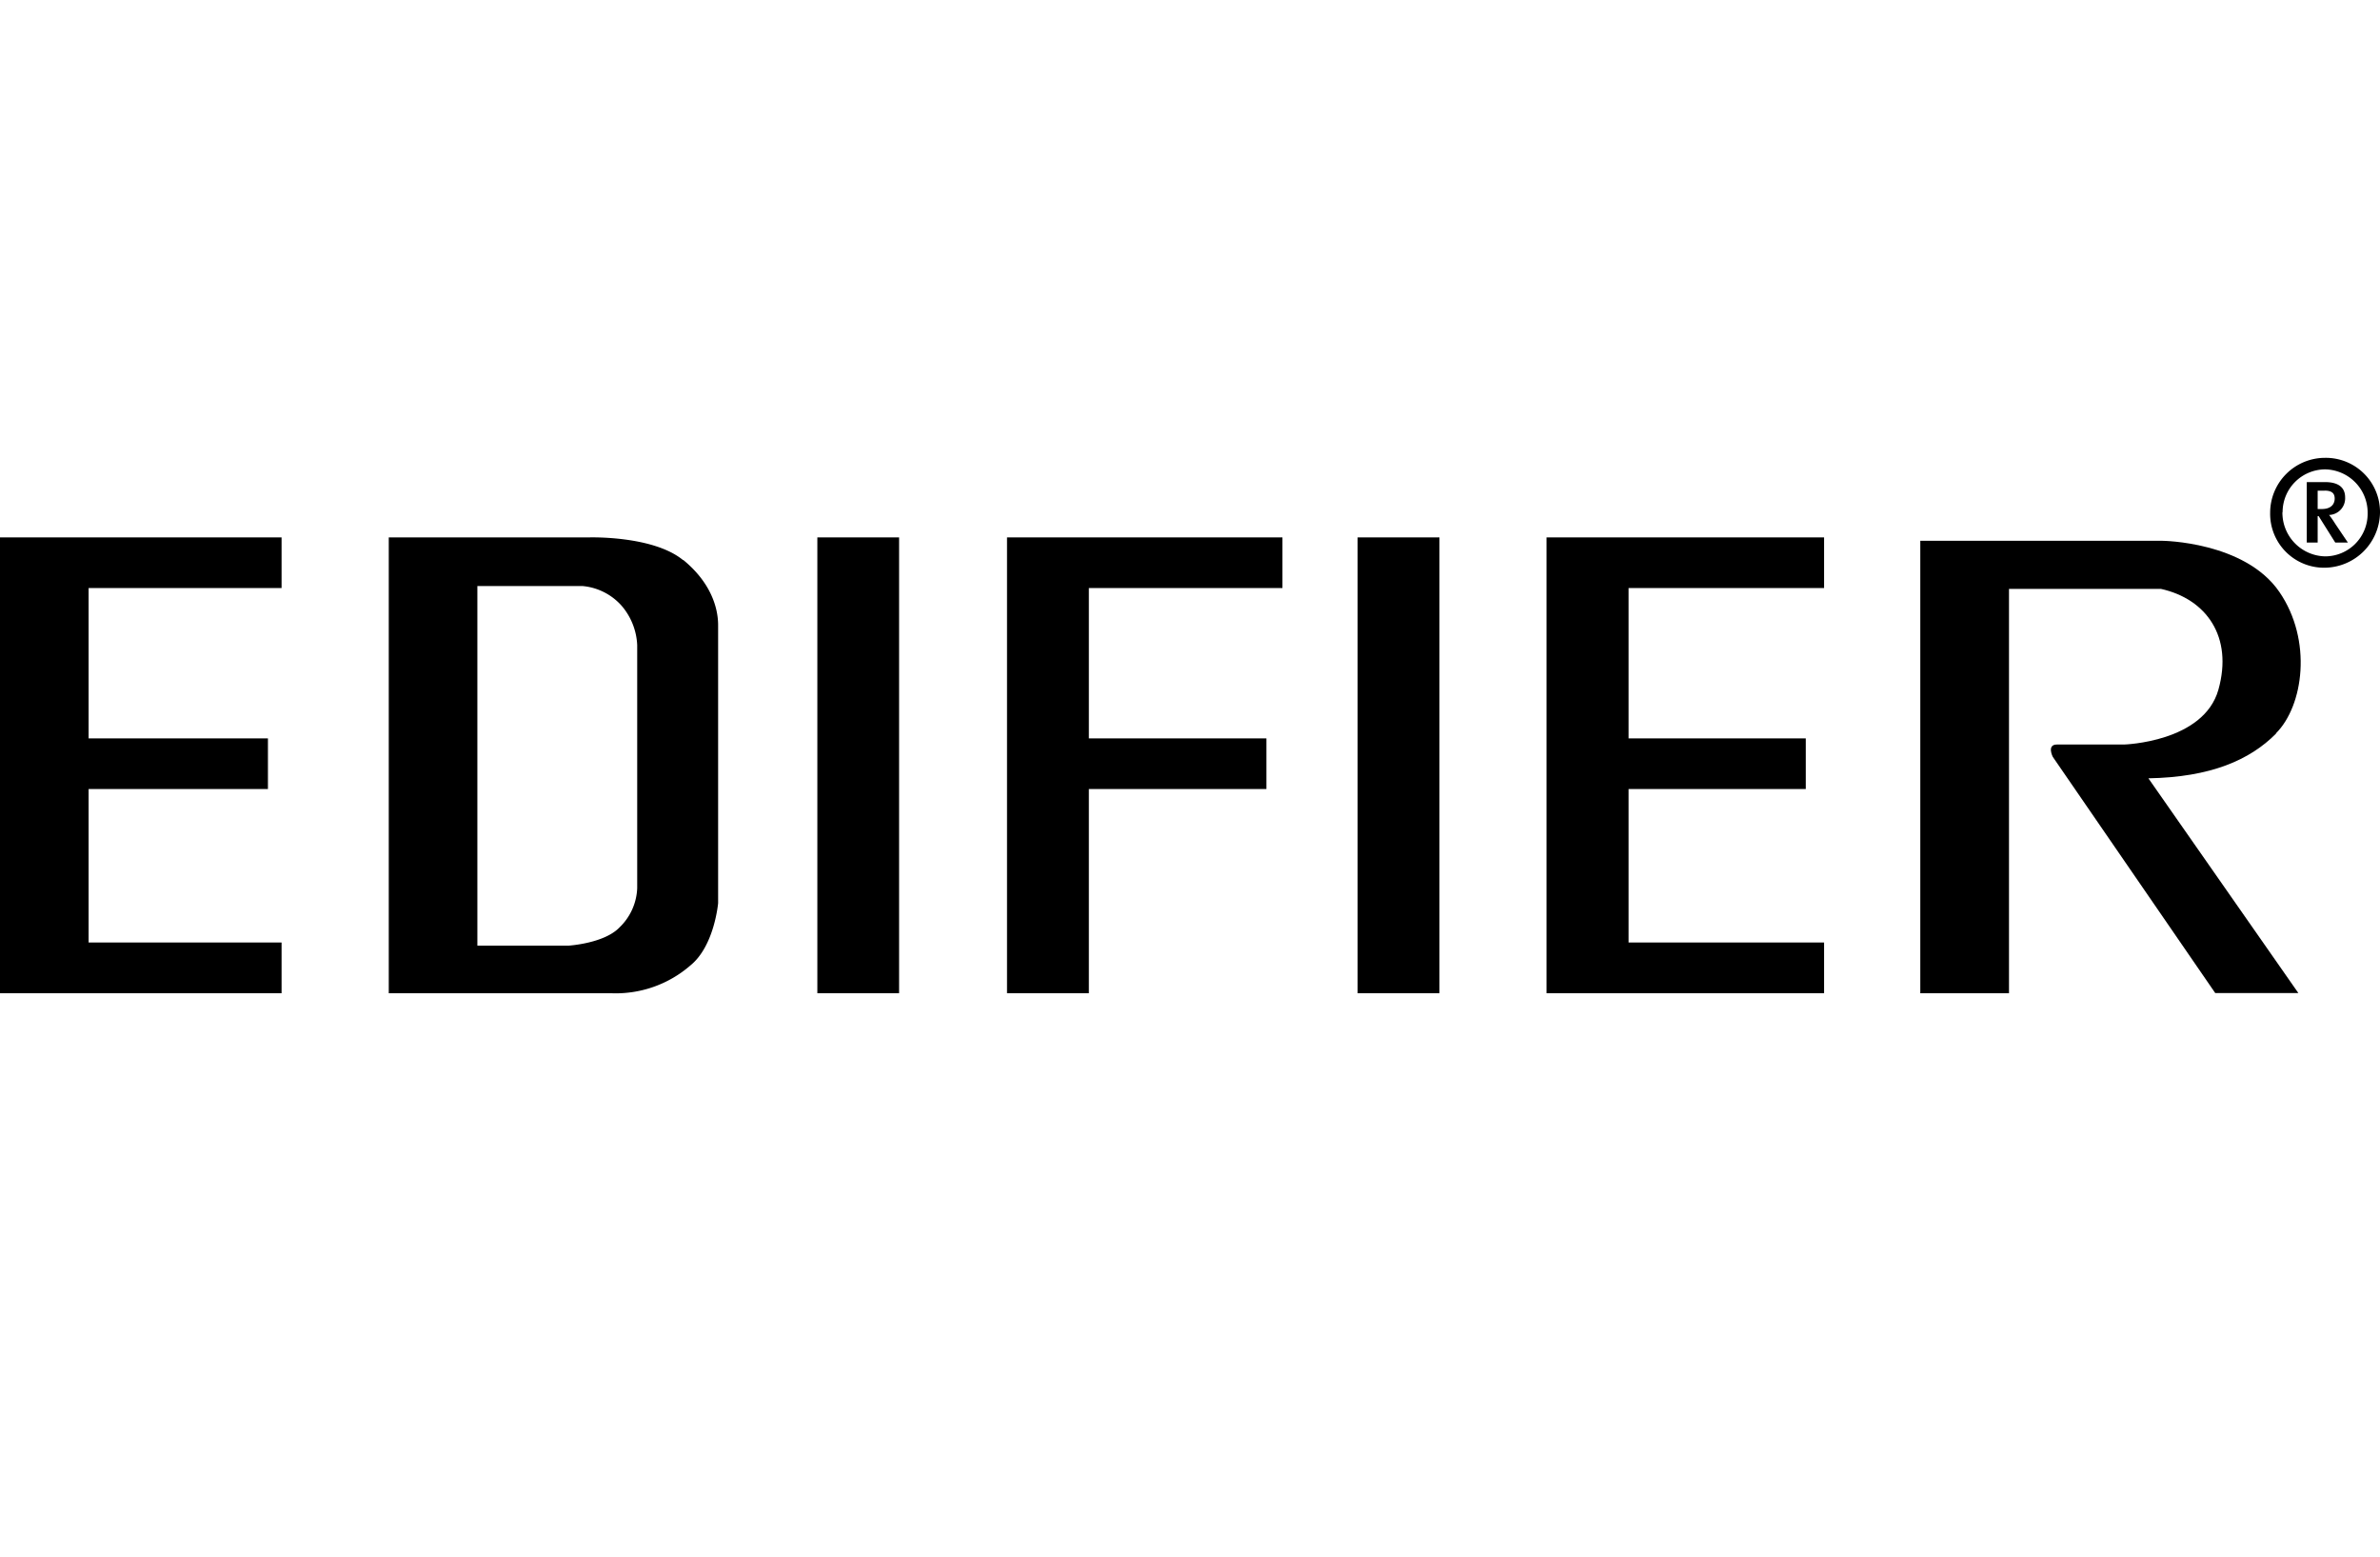
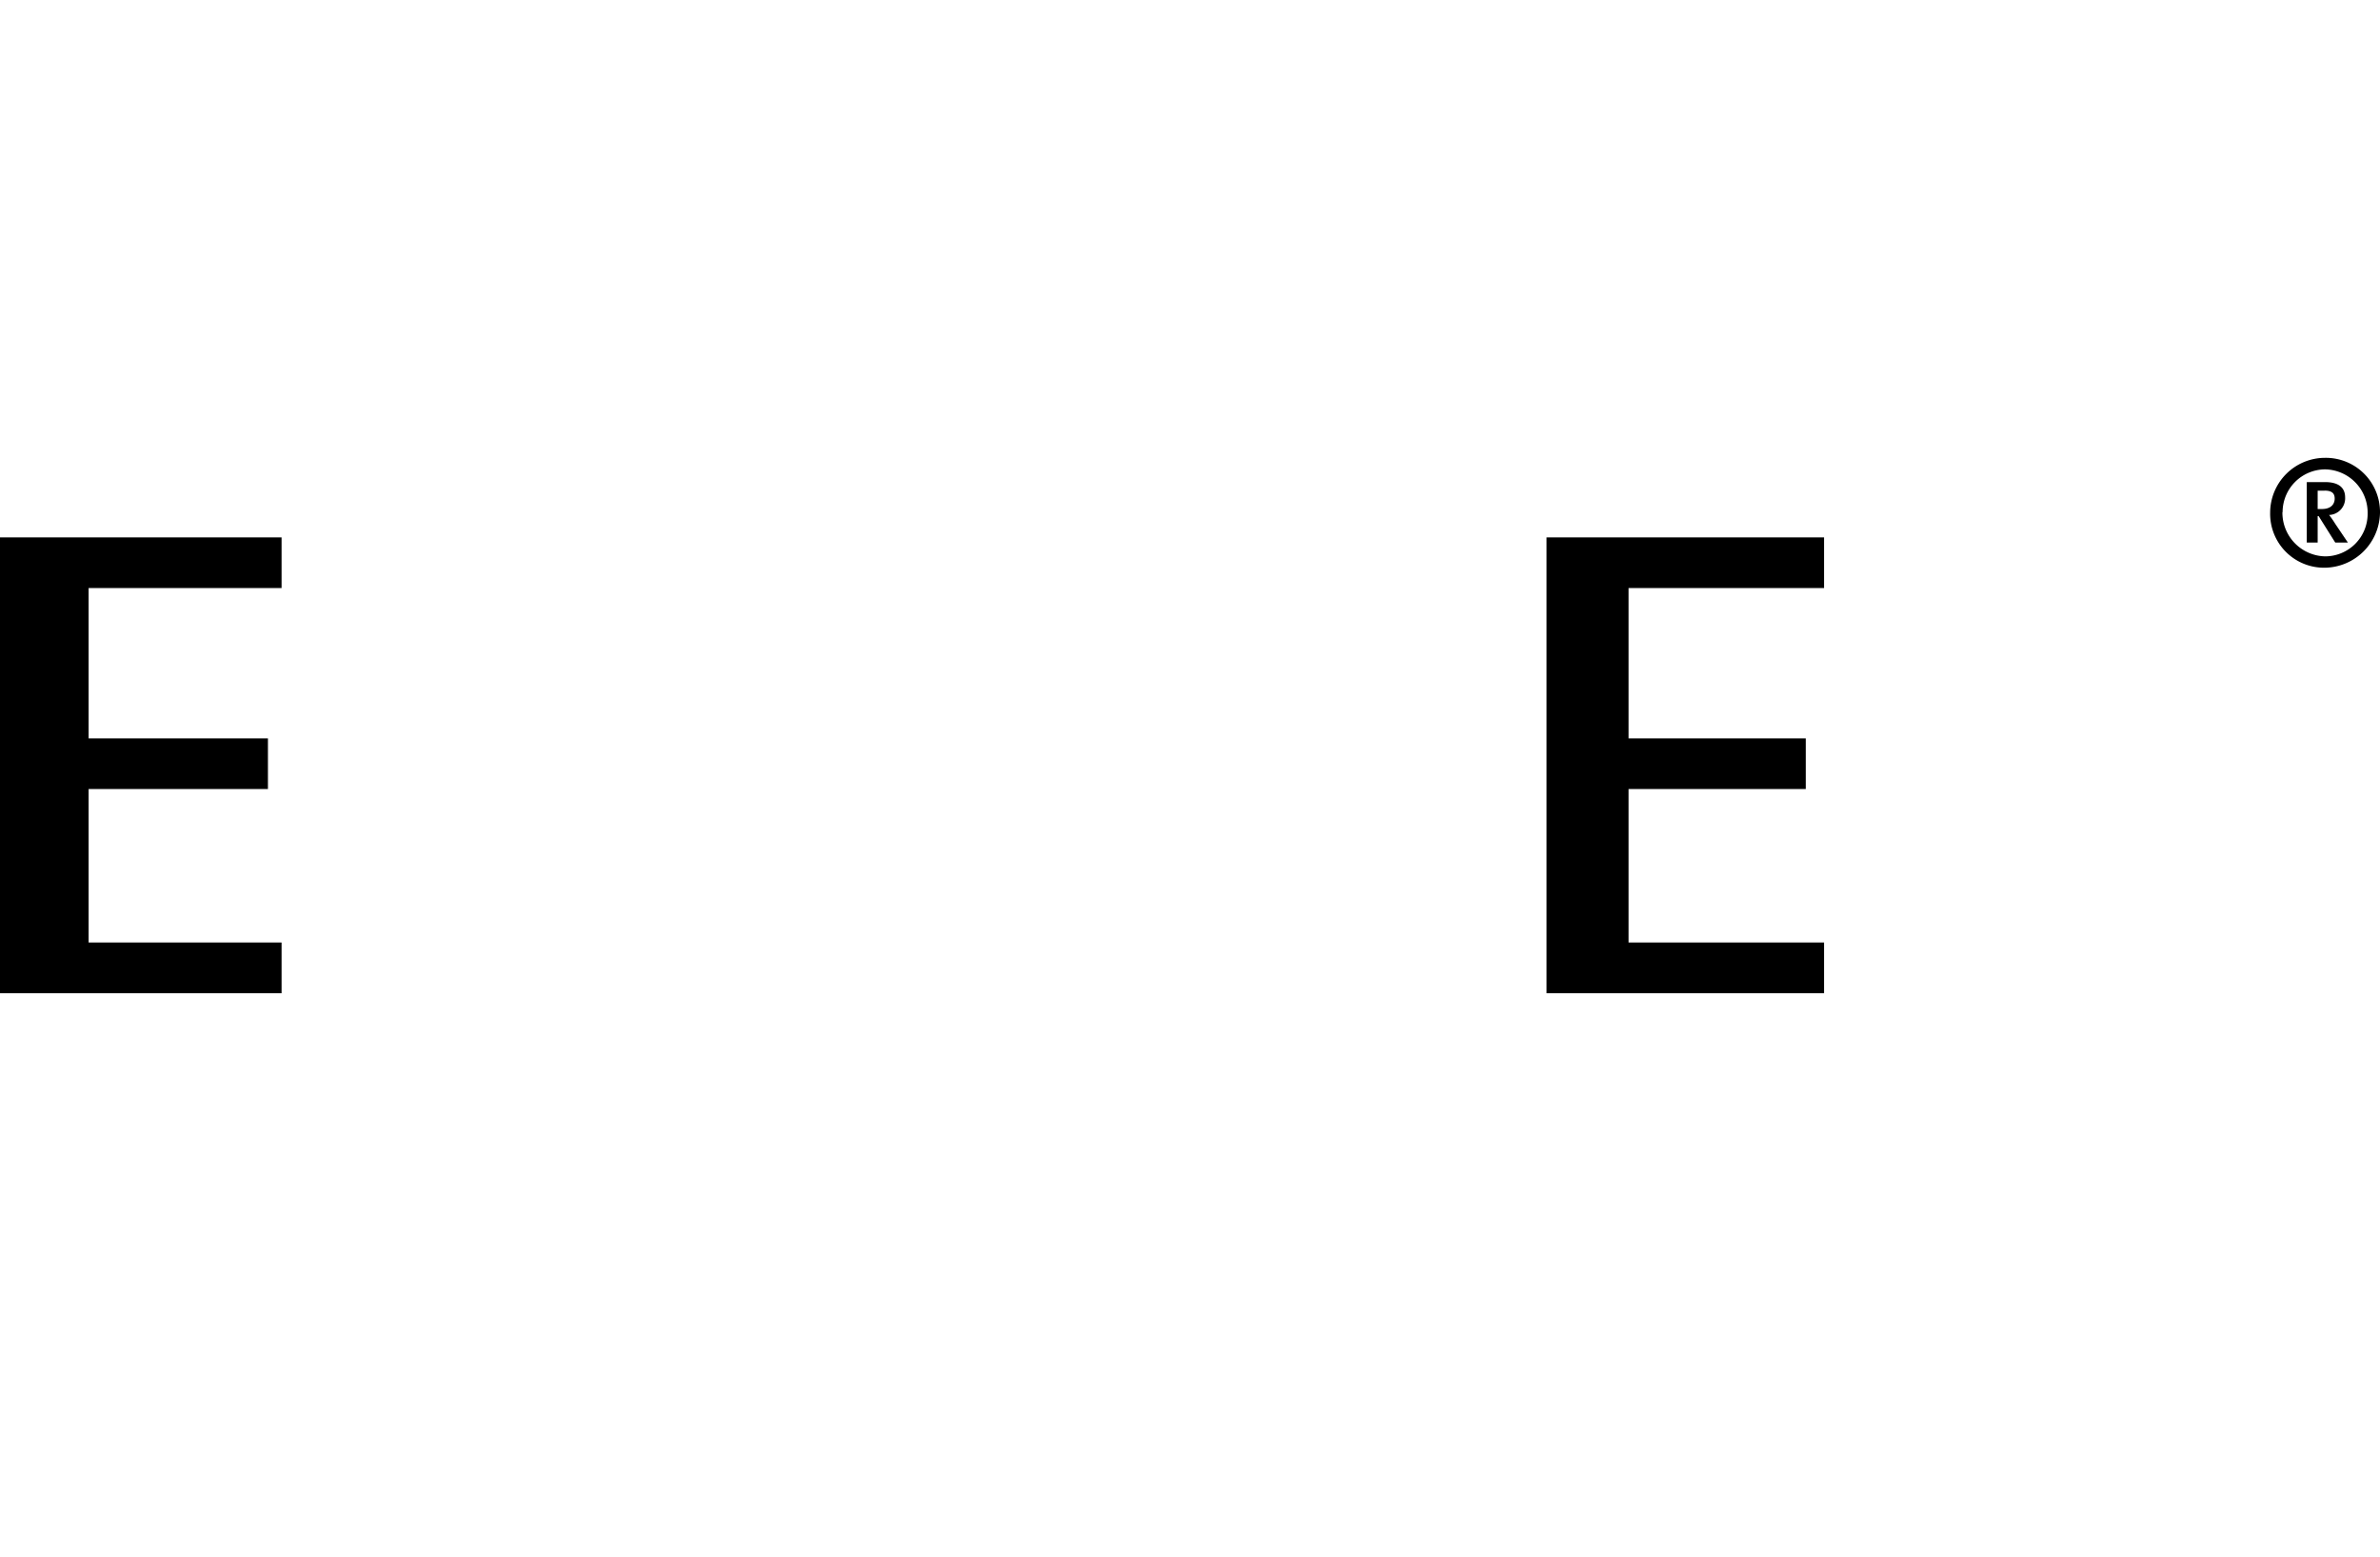
<svg xmlns="http://www.w3.org/2000/svg" id="レイヤー_1" data-name="レイヤー 1" viewBox="0 0 260 170">
-   <rect x="89.29" y="58.69" width="8.93" height="49.78" />
-   <rect x="148.31" y="58.69" width="8.94" height="49.78" />
  <polygon points="30.76 64.22 30.76 58.69 0 58.69 0 108.47 30.76 108.47 30.76 102.93 9.68 102.93 9.68 86.17 29.27 86.17 29.27 80.64 9.68 80.64 9.68 64.22 30.76 64.22" />
  <polygon points="199.27 64.22 199.27 58.69 168.95 58.69 168.95 108.47 199.27 108.47 199.27 102.93 177.91 102.93 177.91 86.17 197.27 86.17 197.27 80.64 177.91 80.64 177.91 64.22 199.27 64.22" />
-   <polygon points="140.1 64.22 140.1 58.69 110.01 58.69 110.01 108.47 118.95 108.47 118.95 86.17 138.35 86.17 138.35 80.64 118.95 80.64 118.95 64.22 140.1 64.22" />
-   <path d="M248.64,80.08c3-3,4-10.14.37-15.43-3.78-5.52-12.8-5.59-12.8-5.59H209.78v49.41h9.69V64.31h16.59c5,1.11,7.9,5.25,6.29,11s-10.31,6-10.31,6H224.7c-1.13,0-.45,1.34-.45,1.34L242,108.45h9.08L234.7,85c6.8-.12,11.08-2,13.94-4.88" />
-   <path d="M74.61,61.16c-3.29-2.69-10.25-2.47-10.25-2.47H42.47v49.78H66.74a12.43,12.43,0,0,0,8.71-3.06c2.6-2.13,3-6.78,3-6.78V68.27c0-1.89-.79-4.64-3.8-7.11M69.61,97a6.27,6.27,0,0,1-1.92,4.27c-1.67,1.76-5.54,2-5.54,2h-10V64H63.62a6.47,6.47,0,0,1,4.31,2.18,7.07,7.07,0,0,1,1.68,4.26Z" />
  <path d="M260,56a6.11,6.11,0,0,1-6,6,5.89,5.89,0,0,1-6-6,6,6,0,0,1,6-6,5.92,5.92,0,0,1,6,6m-10.66-.07A4.77,4.77,0,0,0,254,60.76a4.65,4.65,0,0,0,4.65-4.69A4.73,4.73,0,0,0,254,51.26a4.67,4.67,0,0,0-4.64,4.68m5.75,3.31-1.81-2.88h-.11v2.88H252v-6.6h2c1.56,0,2.19.67,2.19,1.67a1.82,1.82,0,0,1-1.75,1.92,10,10,0,0,1,.66.95l1.39,2.06Zm-1.16-5.66h-.76v2h.46c1.06,0,1.4-.59,1.4-1.14s-.28-.87-1.1-.87" />
</svg>